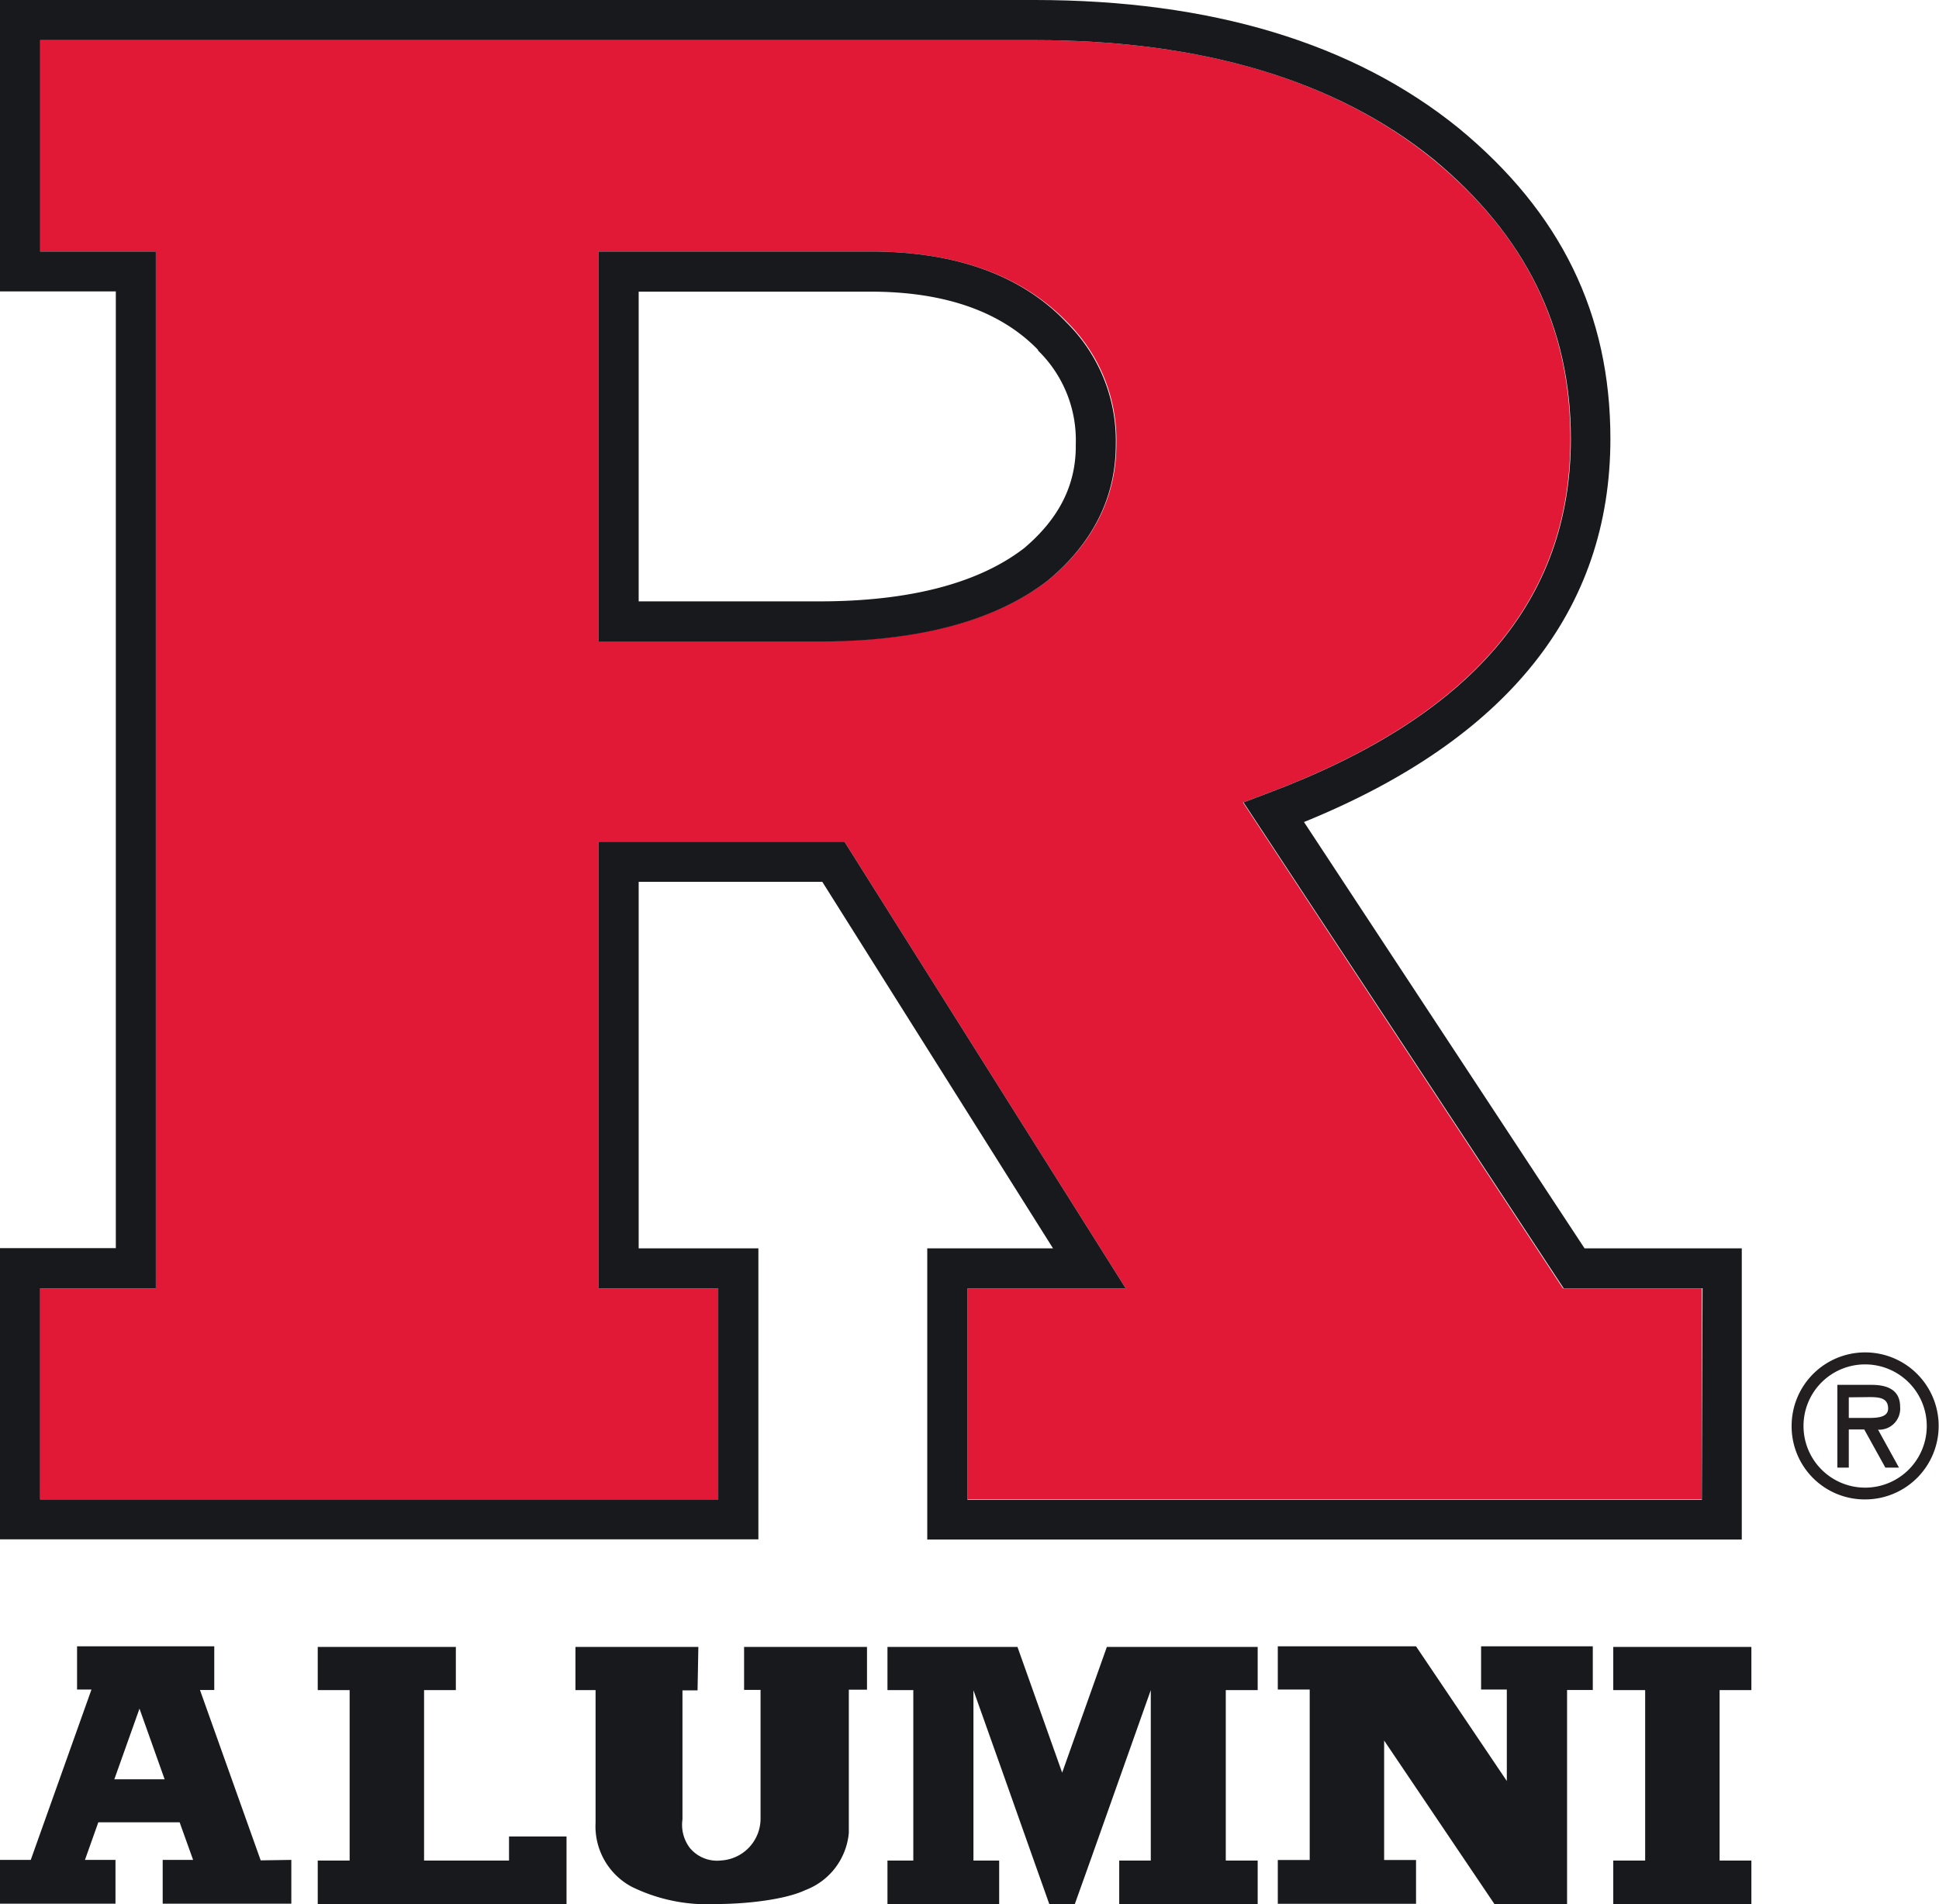
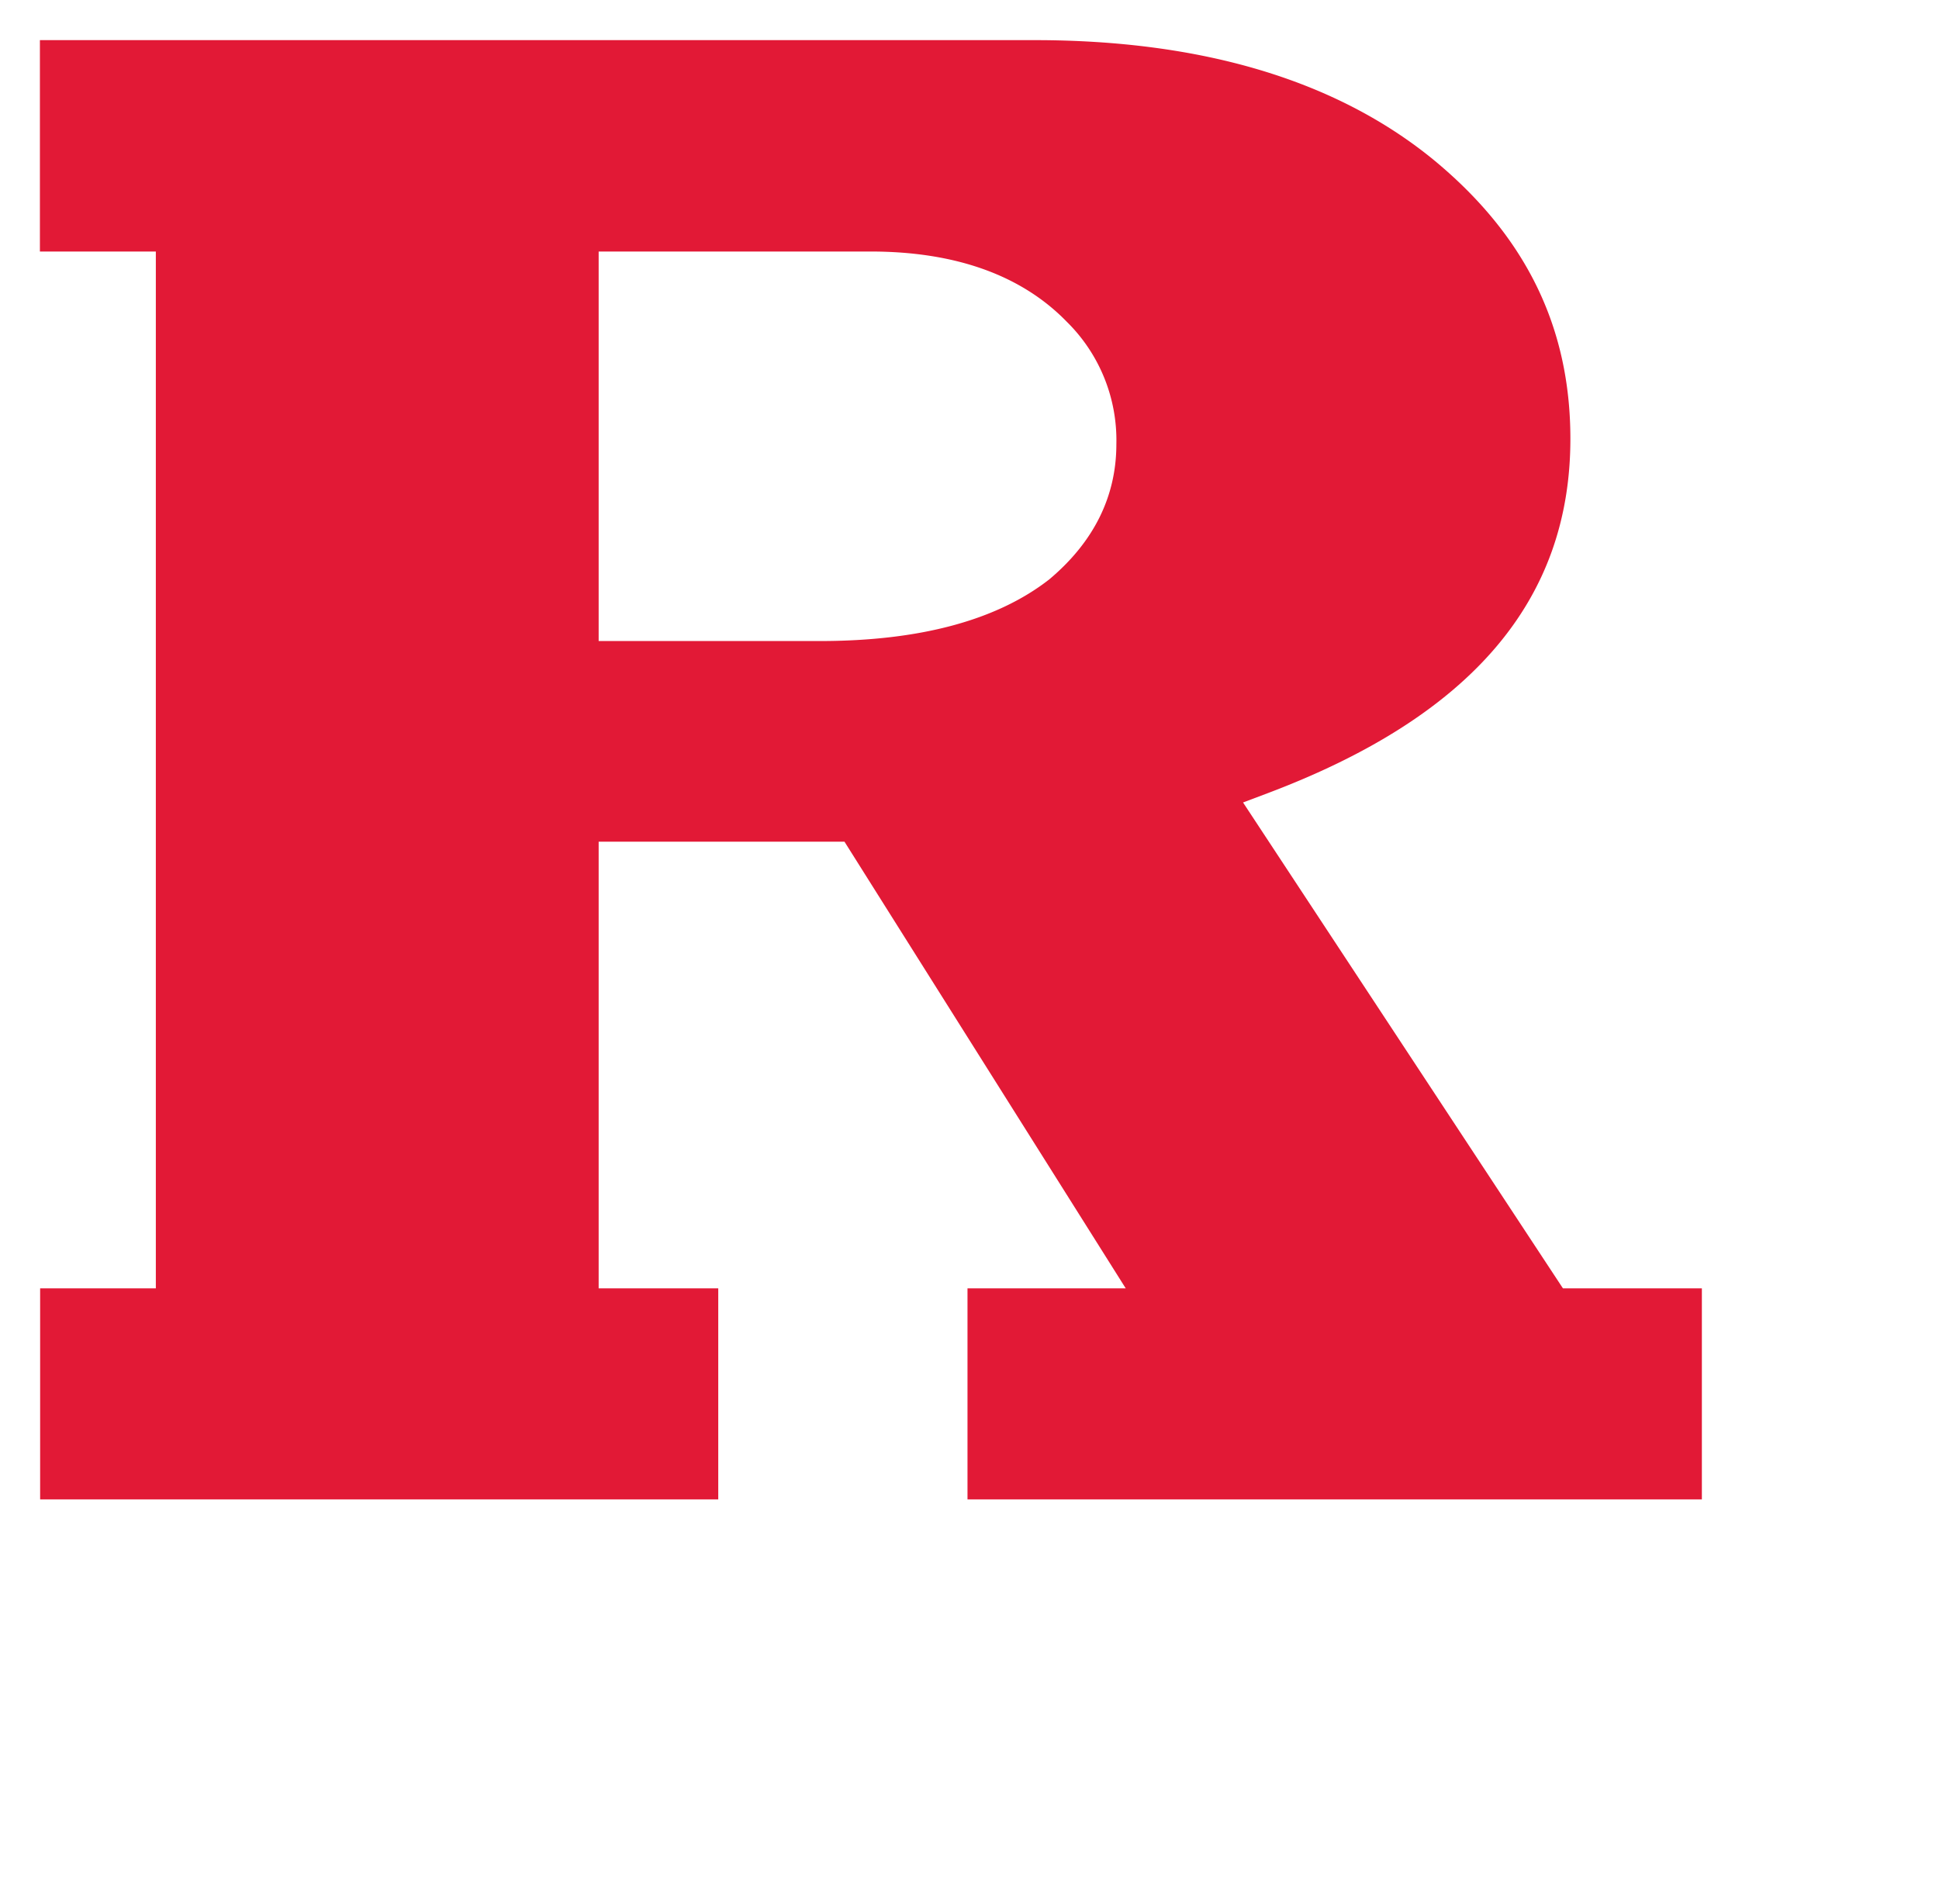
<svg xmlns="http://www.w3.org/2000/svg" id="Layer_1" data-name="Layer 1" width="169.59" height="166.56" viewBox="0 0 169.59 166.56">
  <defs>
    <style>.cls-1{fill:#e21936;}.cls-2{fill:#231f20;}.cls-3{fill:#17191d;}</style>
  </defs>
  <title>RutgersAlumni</title>
  <path class="cls-1" d="M108.72,70.19l2.15-.81c17.81-6.72,26.48-16.86,26.48-31,0-9.8-3.93-17.79-12-24.43C116.83,7,105.09,3.51,90.49,3.51h-87V22H13.63v90.69H3.51v18.46H62.82V112.69H52.36V73.62h21.5l24.6,39.07H84.62v18.46h64.23V112.69H136.7ZM91.78,50.67l0,0c-4.58,3.58-11.33,5.4-20.08,5.4H52.36V22H76.15c7.43,0,13.21,2.08,17.16,6.15a14.54,14.54,0,0,1,4.33,10.7C97.64,43.42,95.67,47.4,91.78,50.67Z" />
-   <path class="cls-2" d="M163.14,119.34a5.39,5.39,0,1,1-5.4,5.38A5.38,5.38,0,0,1,163.14,119.34Zm0,11.81a6.43,6.43,0,1,0-6.44-6.43A6.39,6.39,0,0,0,163.14,131.15Zm1.12-6.1a1.84,1.84,0,0,0,1.93-2c0-1.52-1.18-1.92-2.49-1.92h-3v7.24h1v-3.34h1.35l1.85,3.34h1.19Zm-.75-2.85c.86,0,1.63.07,1.63,1s-1.34.82-2.32.82H161.7v-1.8Z" />
-   <path class="cls-3" d="M76.15,22H52.36V56.11H71.65c8.75,0,15.5-1.82,20.08-5.4l0,0c3.89-3.27,5.86-7.25,5.86-11.82a14.54,14.54,0,0,0-4.33-10.7C89.36,24.08,83.58,22,76.15,22ZM89.58,47.94h0C85.62,51,79.6,52.6,71.65,52.6H55.86V25.51H76.15c6.44,0,11.37,1.72,14.64,5.09l0,.06a10.94,10.94,0,0,1,3.3,8.2C94.14,42.37,92.65,45.34,89.58,47.94Z" />
-   <path class="cls-3" d="M138.59,109.19,114.05,71.9c17.79-7.23,26.8-18.5,26.8-33.53,0-10.91-4.33-19.79-13.27-27.16C118.4,3.77,105.92,0,90.49,0H0V25.49l10.13,0v83.68H0v25.47H66.33V109.19H55.86V77.13H71.92L92.1,109.19h-11v25.47h71.24V109.19Zm10.26,22H84.62V112.69H98.46L73.86,73.62H52.36v39.07H62.82v18.46H3.51V112.69H13.63V22H3.51V3.51h87c14.6,0,26.34,3.51,34.88,10.43,8,6.64,12,14.63,12,24.43,0,14.15-8.67,24.29-26.48,31l-2.15.81,28,42.5h12.15Z" />
-   <path class="cls-3" d="M153.18,147.83v-3.78H141.1v3.78h2.79v14.91H141.1v3.82h12.08v-3.82H150.4V147.83ZM139.31,144h-9.77v3.78h2.25v8L123.85,144H111.76v3.78h2.79v14.91h-2.79v3.83h12.09v-3.83h-2.79V152.24l9.66,14.32h6.34V147.82h2.25ZM110,147.83v-3.78H96.81l-3.91,11-3.91-11H77.62v3.78h2.26v14.91H77.62v3.82h9.77v-3.82H85.14v-14.9l2.57,7.23,2.59,7.32,1.48,4.17H94l1.49-4.17,1.8-5.08,3.36-9.48h0v14.91H97.89v3.82H110v-3.82h-2.79V147.83Zm-48.92-3.78H50.33l0,3.78,1.76,0v11.59a6,6,0,0,0,3.14,5.6,15,15,0,0,0,7.44,1.52c2.67,0,6.05-.4,7.77-1.22a5.91,5.91,0,0,0,3.8-5V147.79h1.59l0-3.74H65.08v3.76l1.44,0,0,11.28a3.67,3.67,0,0,1-3.45,3.64,3.09,3.09,0,0,1-2.72-1.08,3.34,3.34,0,0,1-.66-2.51V147.85l1.32,0ZM44.52,160.63v2.11H37.09V147.83h2.78v-3.78H27.79v3.78h2.79v14.91H27.79v3.82H49.55v-5.93ZM22.8,162.72l-5.31-14.9h1.25V144h-12v3.78H8l-5.31,14.9H0v3.83H10.1v-3.83H7.43l1.17-3.29h7.11l1.18,3.29H14.23v3.83H25.48v-3.83ZM10,155.63l2.2-6.18,2.2,6.18Z" />
</svg>